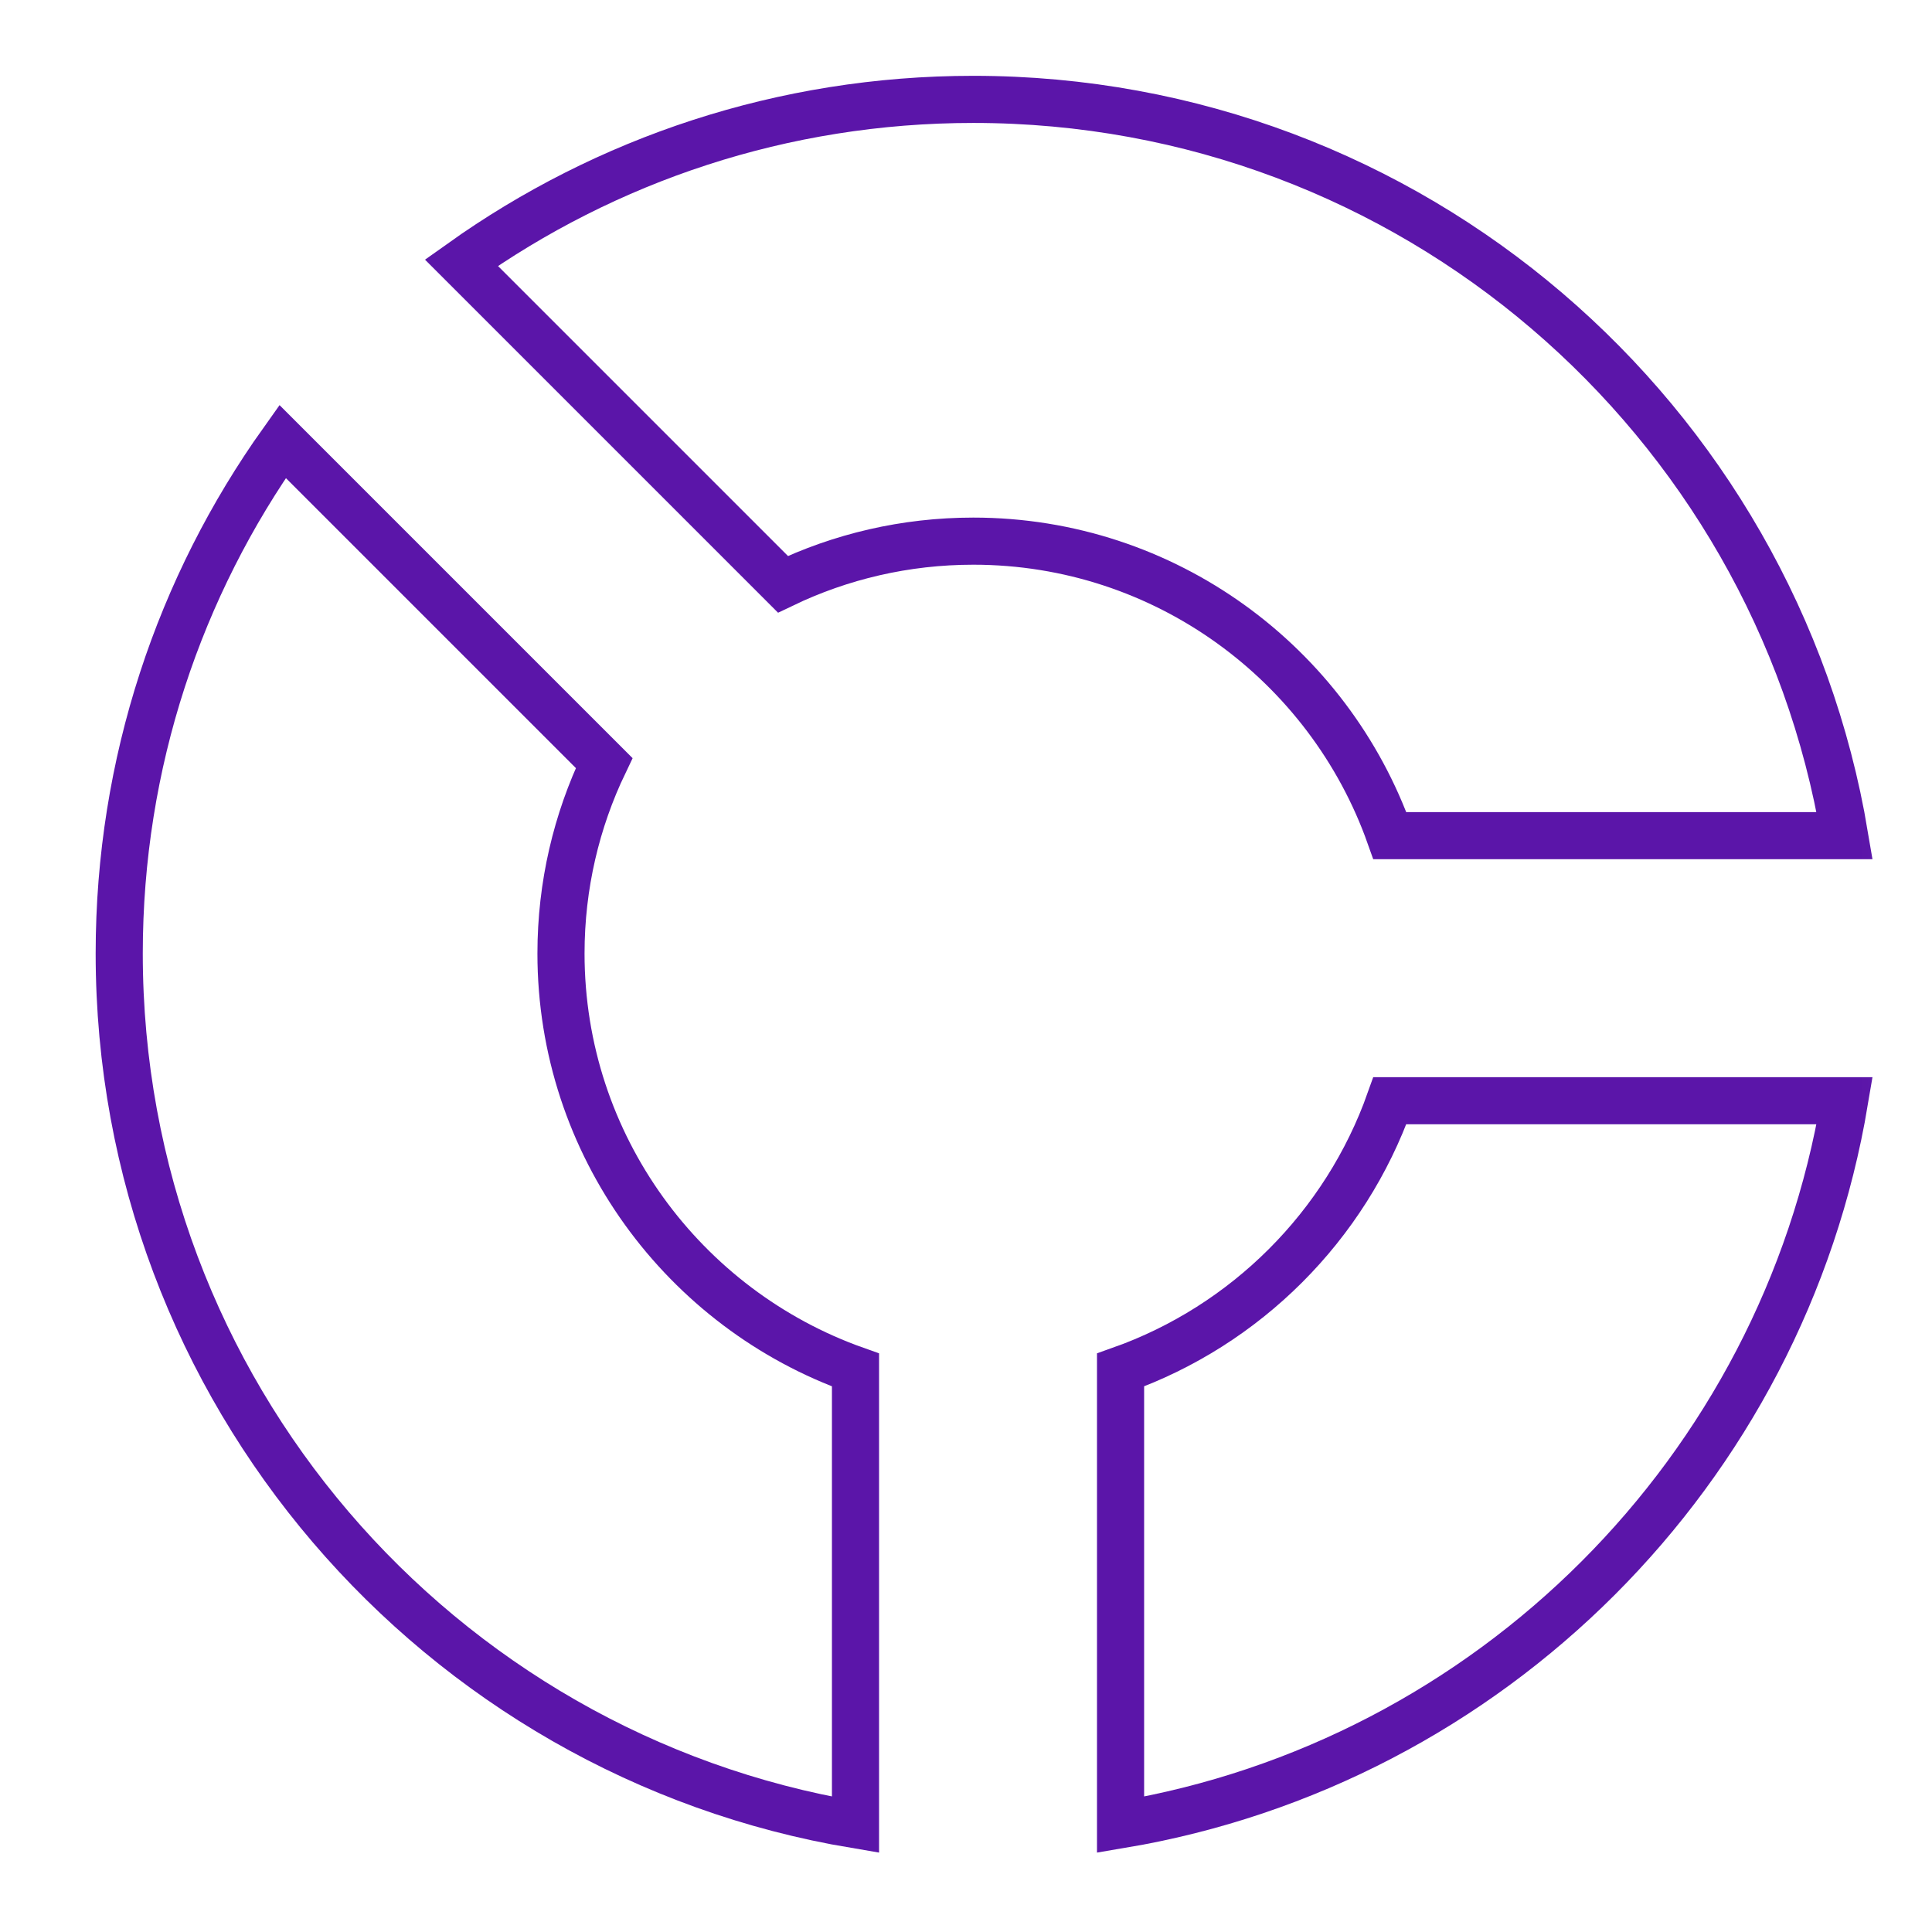
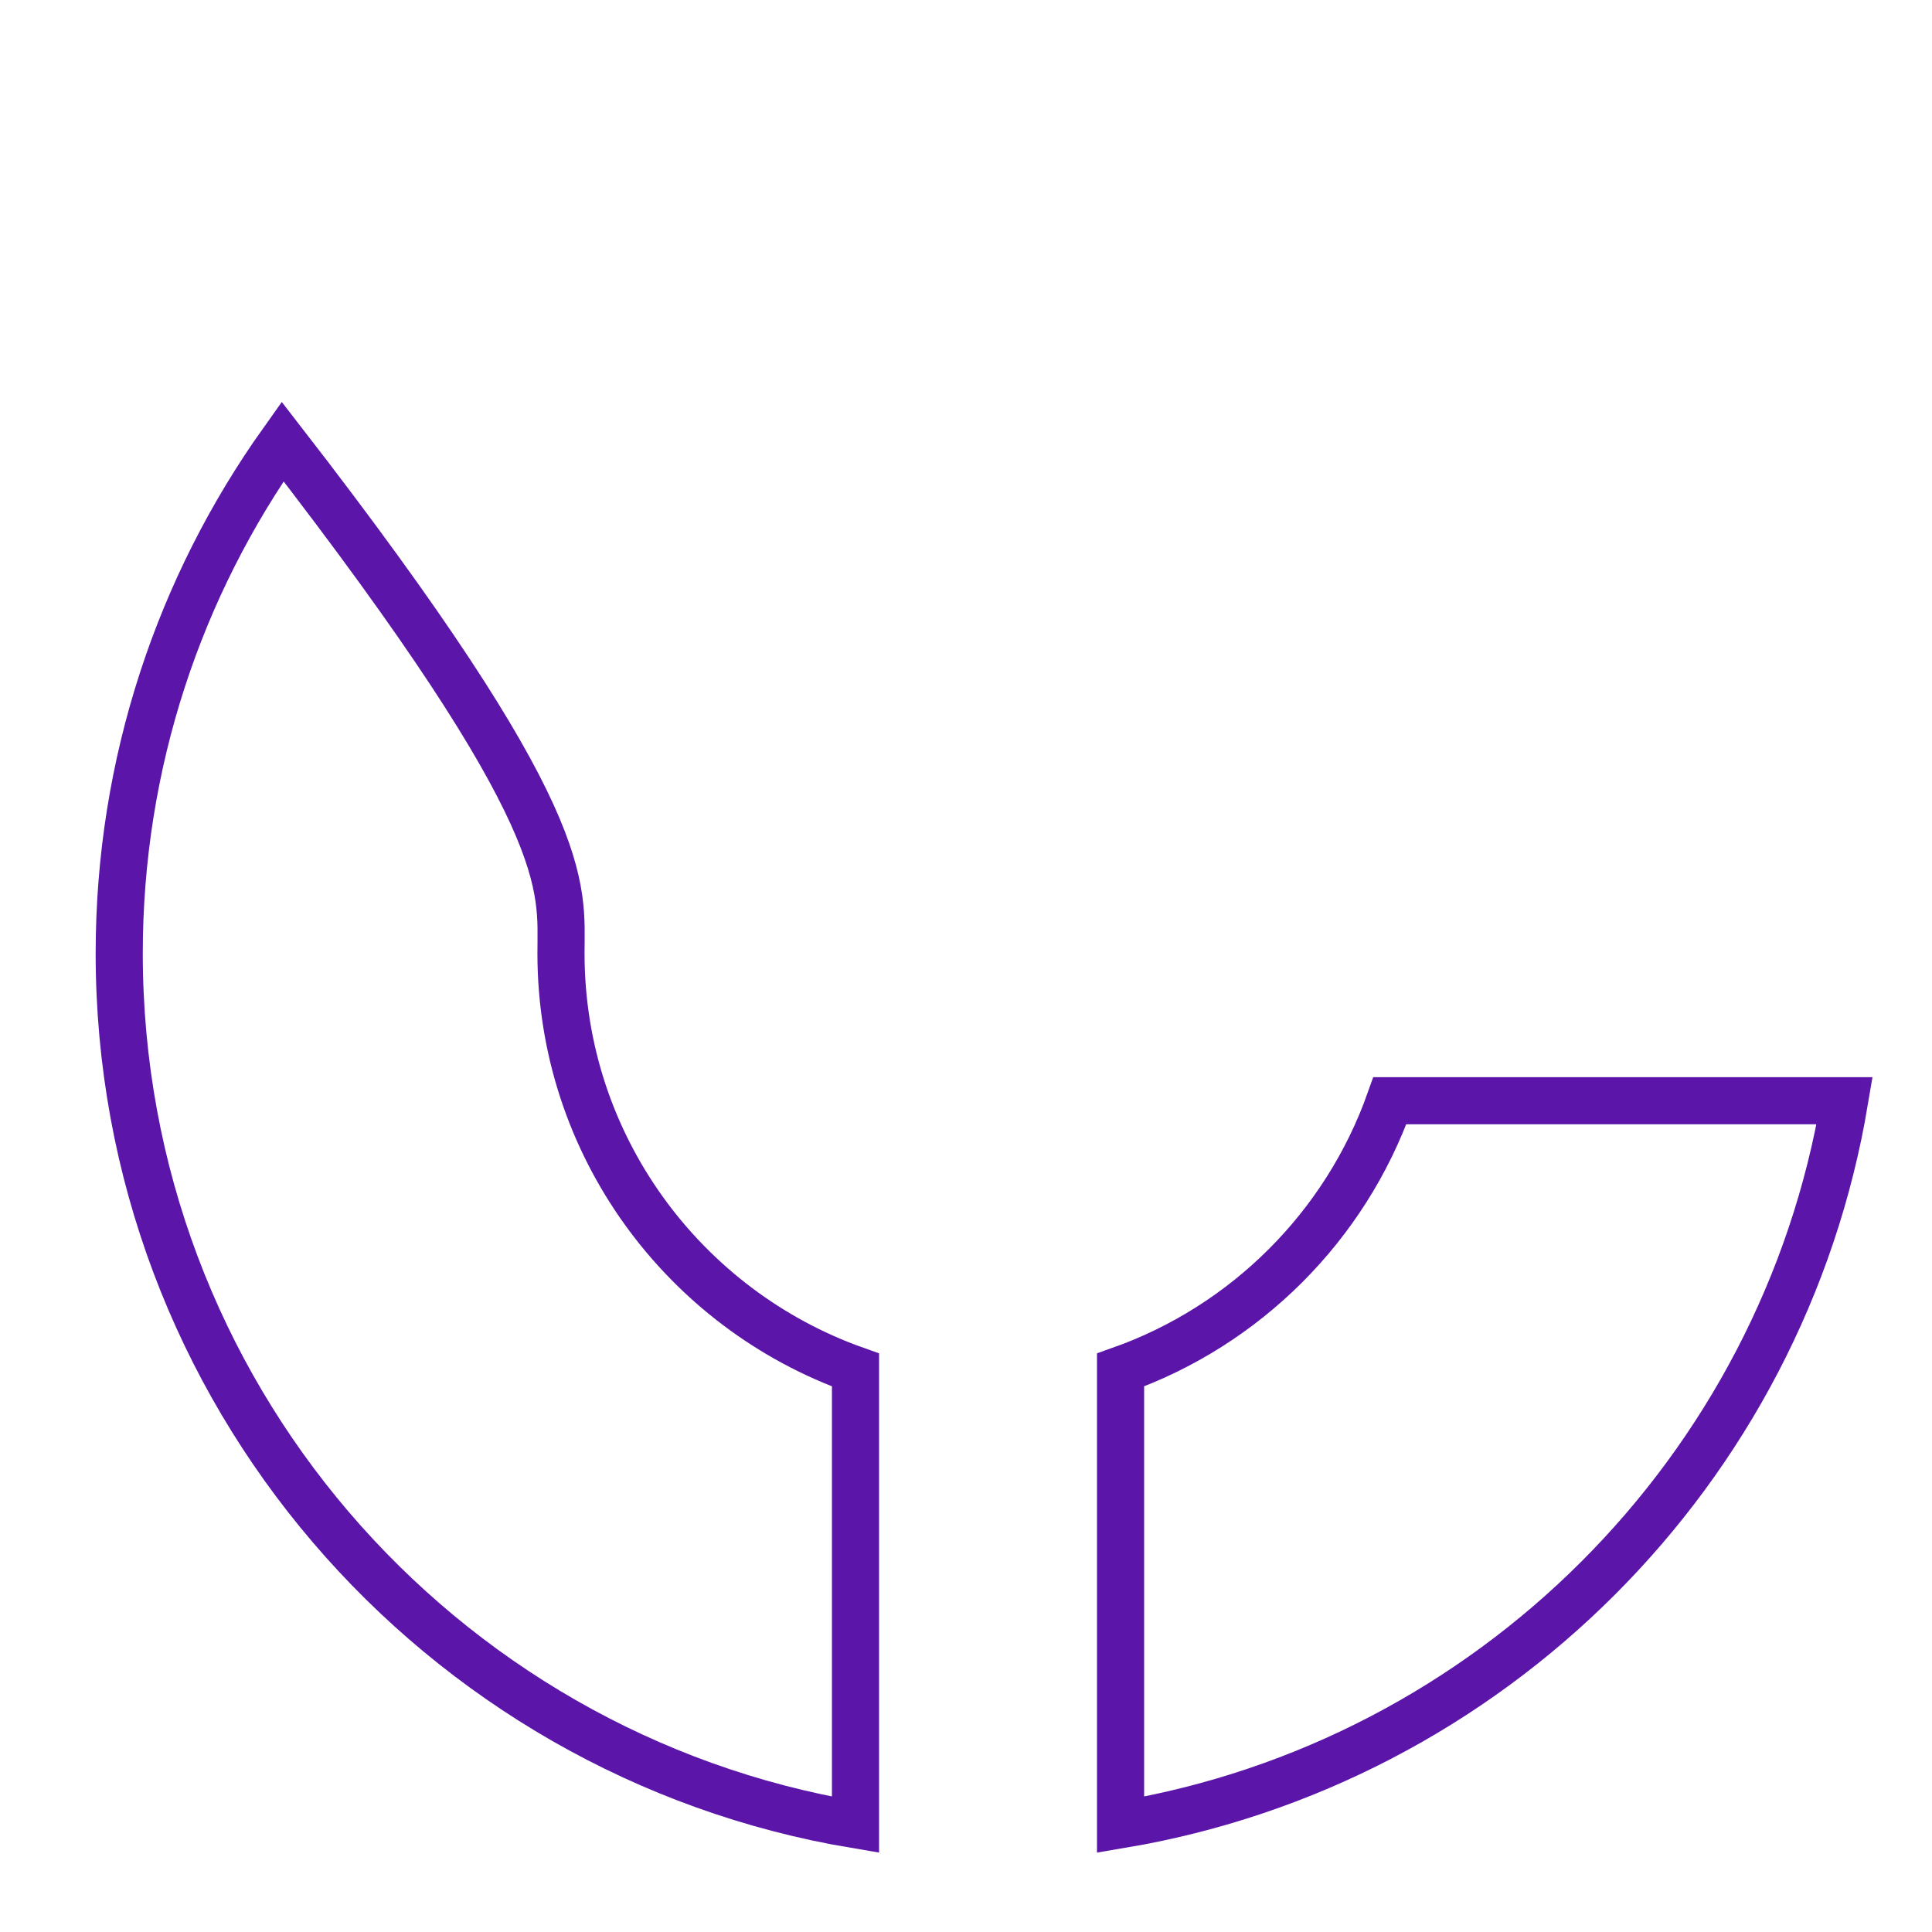
<svg xmlns="http://www.w3.org/2000/svg" width="41" height="41" viewBox="0 0 41 41" fill="none">
  <mask id="mask0_196_106761" style="mask-type:luminance" maskUnits="userSpaceOnUse" x="0" y="0" width="41" height="41">
    <path d="M0.968 0.546H40.968V40.546H0.968V0.546Z" fill="white" />
  </mask>
  <g mask="url(#mask0_196_106761)">
-     <path d="M29.495 17.734C28.205 14.096 24.73 11.484 20.655 11.484C19.21 11.484 17.839 11.812 16.615 12.399L9.791 5.575C12.856 3.392 16.606 2.109 20.655 2.109C29.946 2.109 37.658 8.866 39.146 17.734H29.495Z" stroke="#5B15A9" stroke-miterlimit="10" />
    <path d="M29.495 23.359H39.146C37.829 31.21 31.632 37.407 23.78 38.724V29.073C26.44 28.13 28.552 26.018 29.495 23.359Z" stroke="#5B15A9" stroke-miterlimit="10" />
-     <path d="M18.155 29.073V38.724C9.287 37.237 2.53 29.524 2.53 20.234C2.53 16.184 3.814 12.434 5.997 9.369L12.821 16.193C12.234 17.417 11.905 18.788 11.905 20.234C11.905 24.308 14.518 27.783 18.155 29.073Z" stroke="#5B15A9" stroke-miterlimit="10" />
+     <path d="M18.155 29.073V38.724C9.287 37.237 2.53 29.524 2.53 20.234C2.53 16.184 3.814 12.434 5.997 9.369C12.234 17.417 11.905 18.788 11.905 20.234C11.905 24.308 14.518 27.783 18.155 29.073Z" stroke="#5B15A9" stroke-miterlimit="10" />
  </g>
</svg>